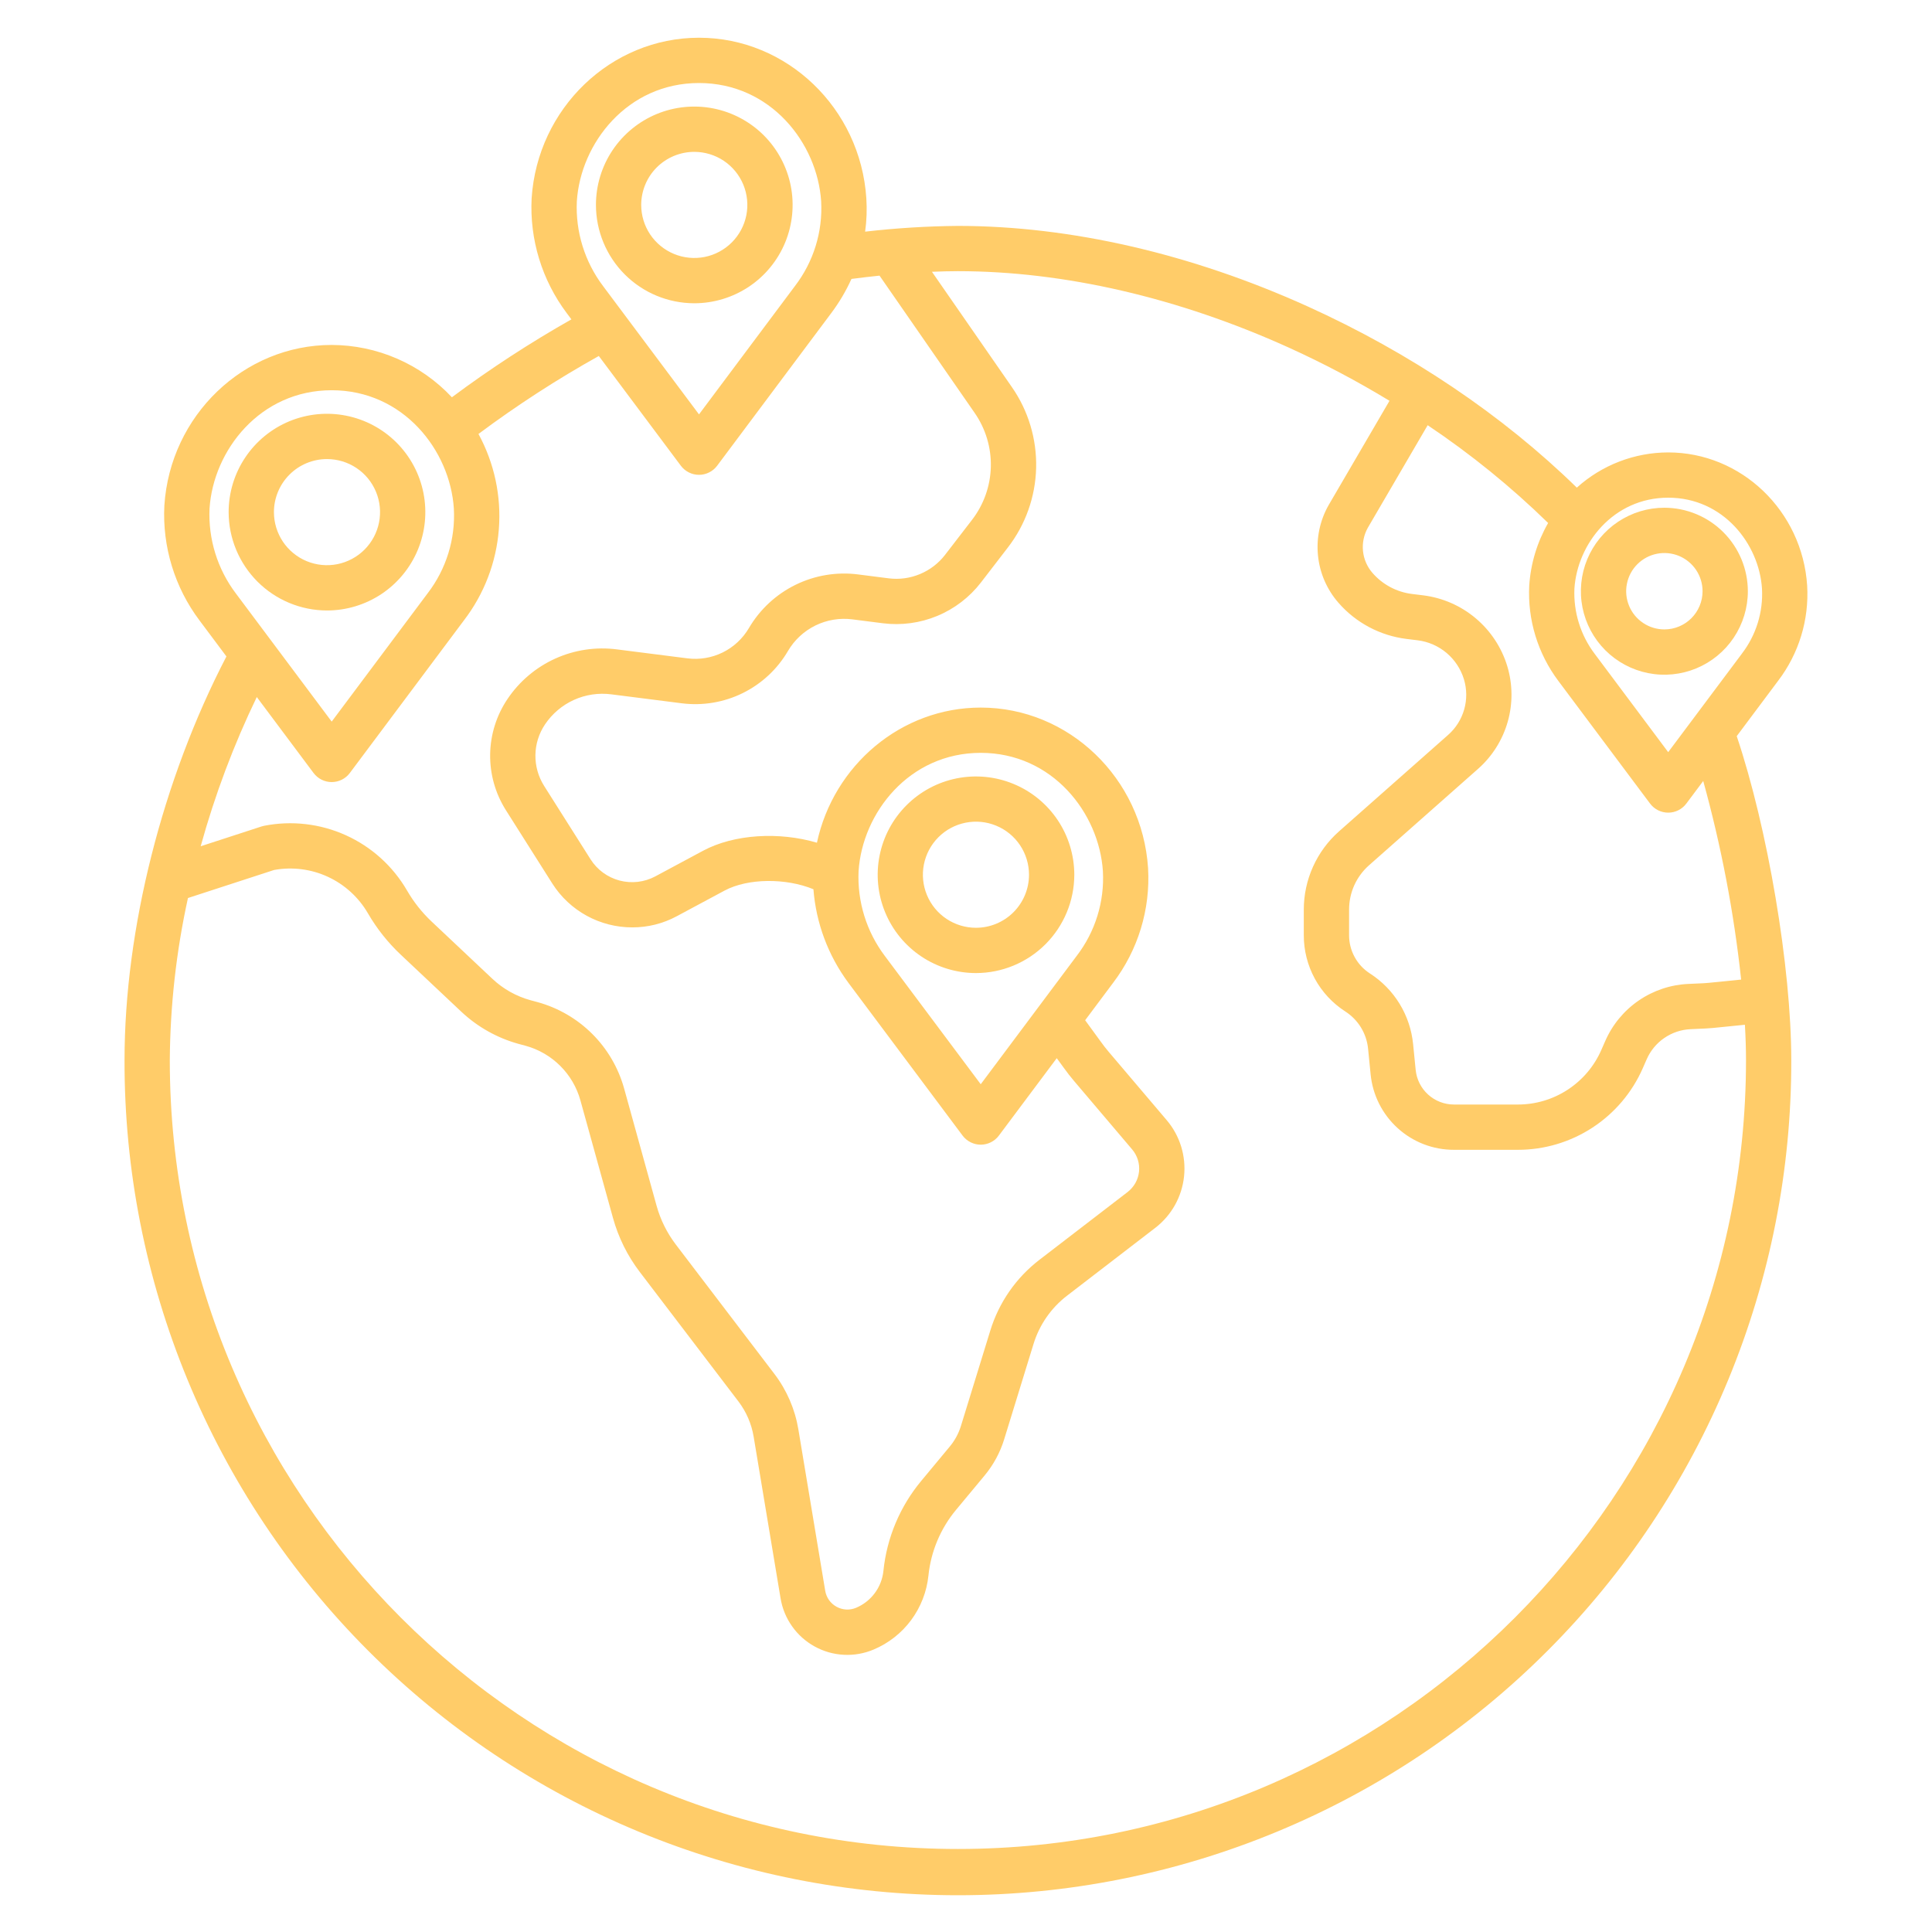
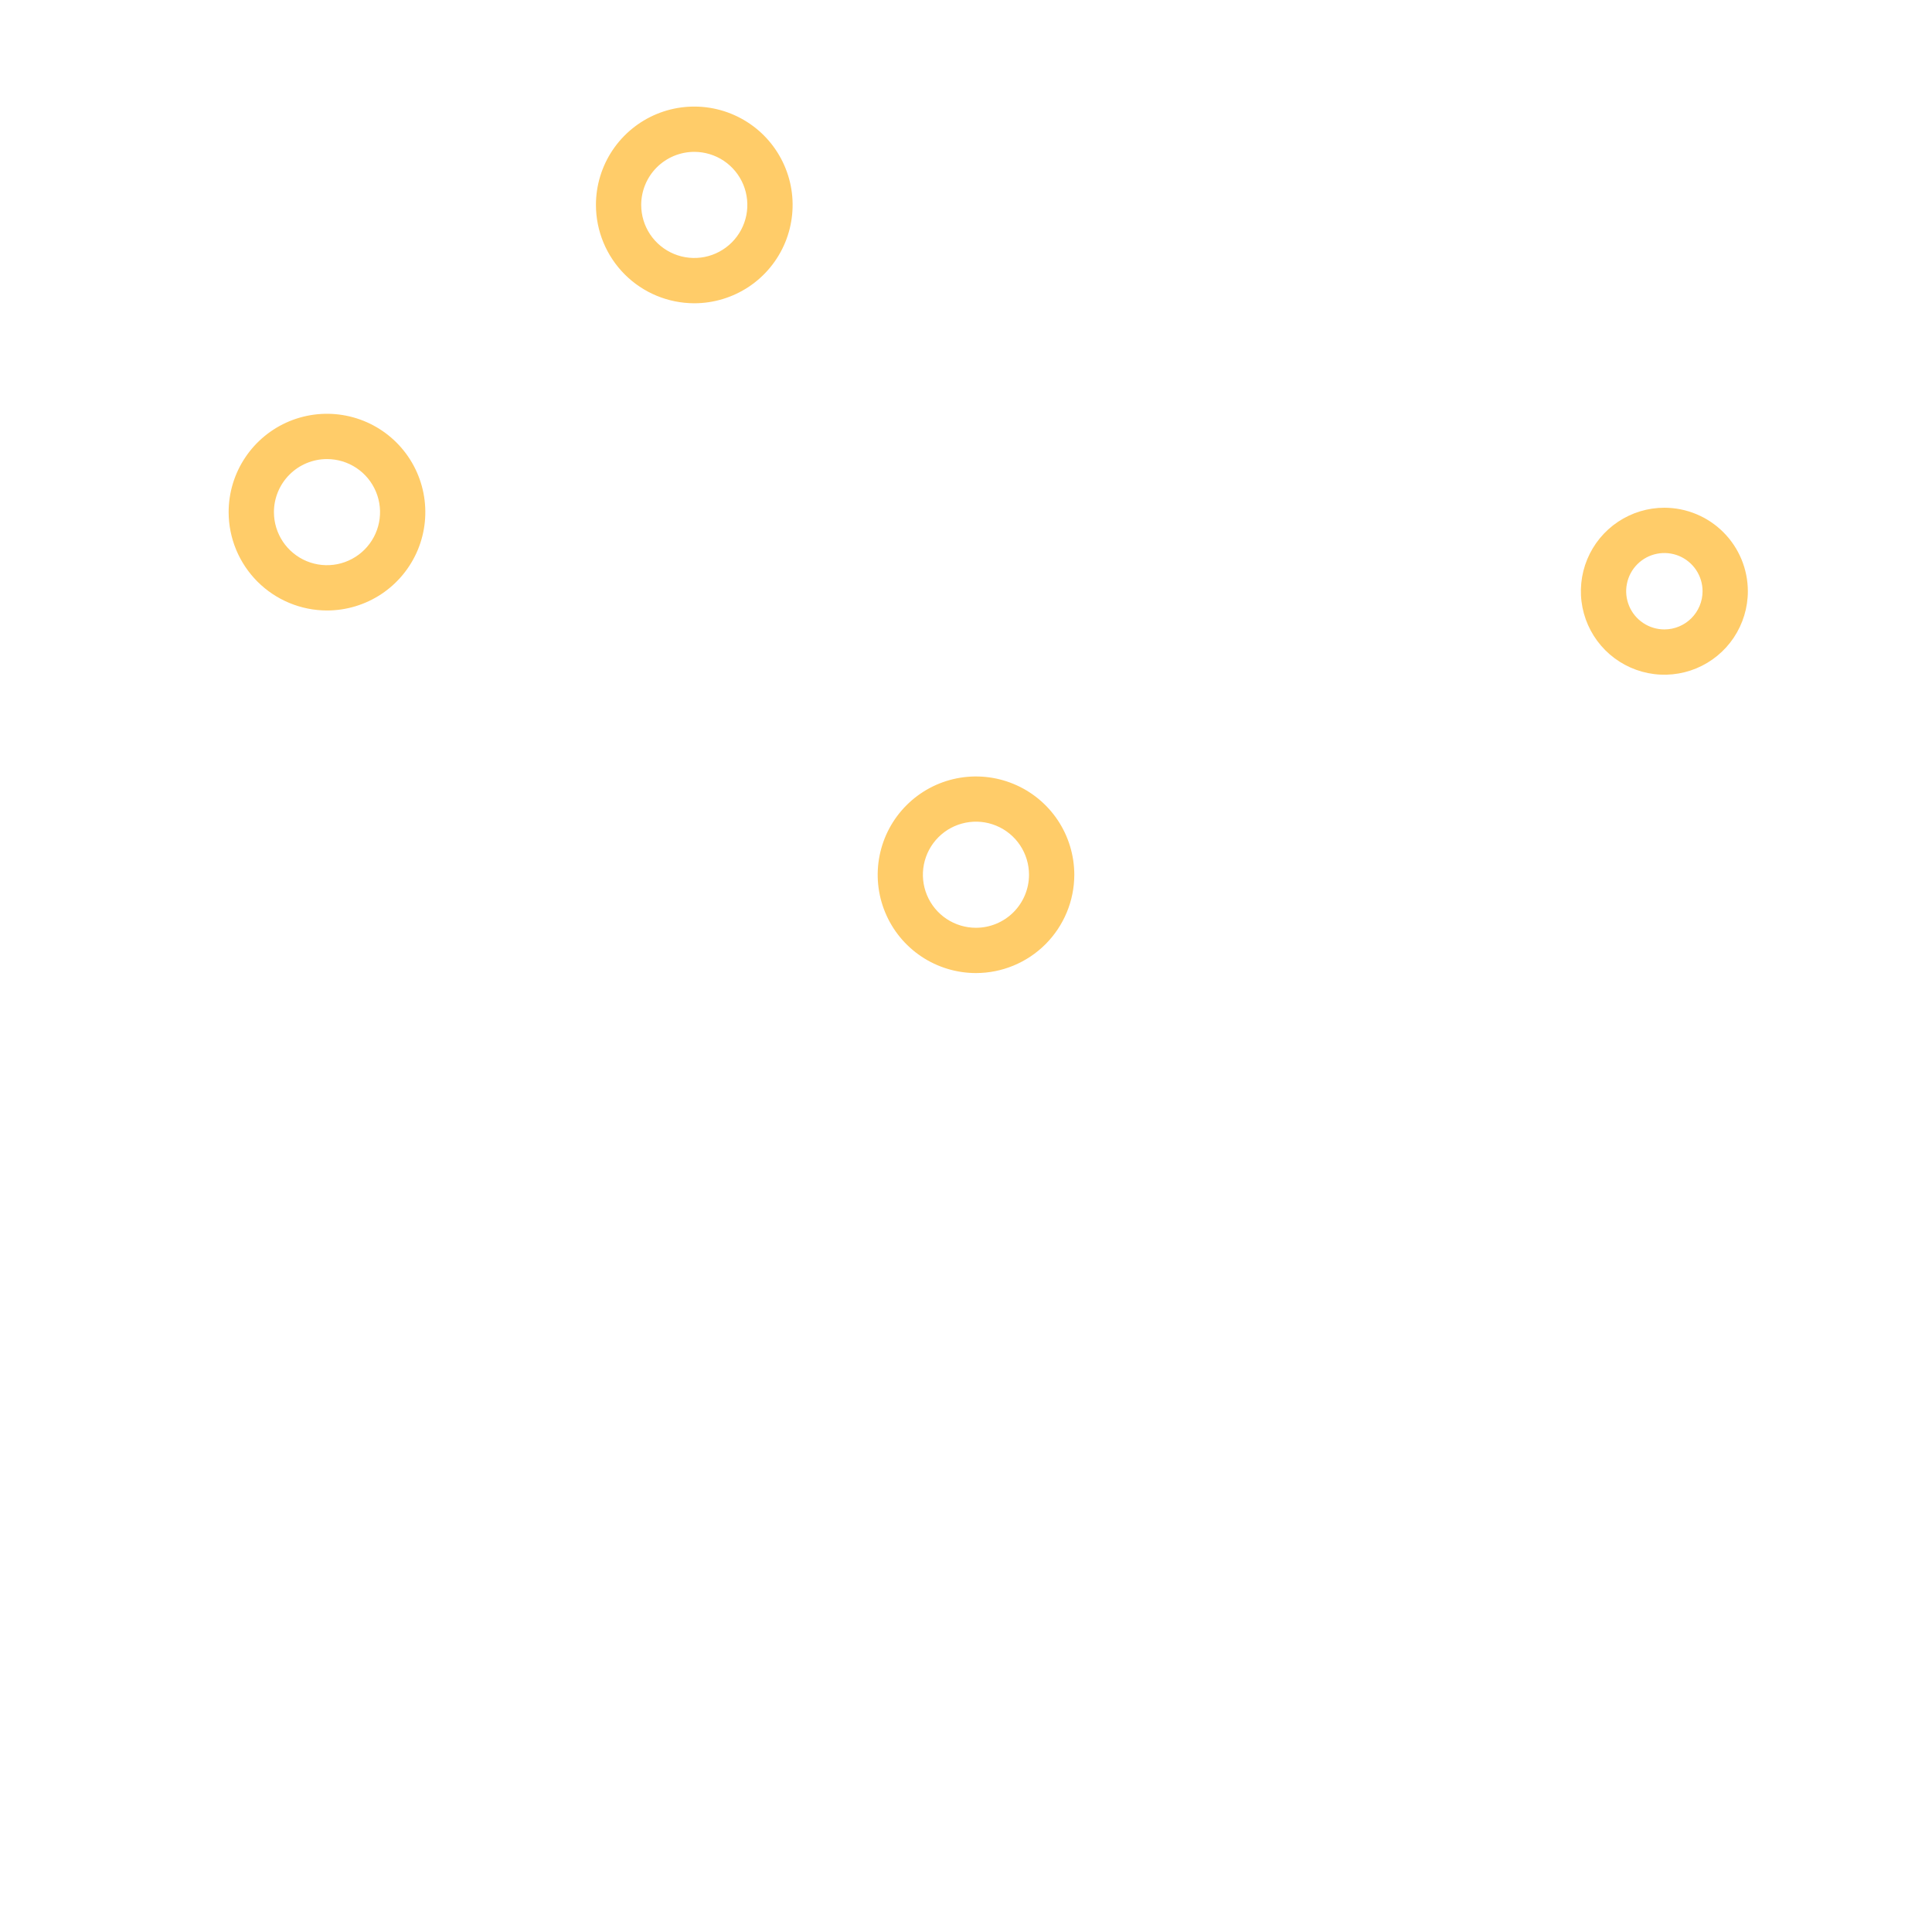
<svg xmlns="http://www.w3.org/2000/svg" width="70" height="70" viewBox="0 0 70 70" fill="none">
  <path d="M60.304 18.396C59.705 18.396 59.12 18.574 58.623 18.906C58.126 19.238 57.738 19.711 57.509 20.263C57.28 20.816 57.22 21.424 57.336 22.011C57.453 22.598 57.741 23.137 58.164 23.56C58.587 23.983 59.126 24.271 59.713 24.388C60.3 24.505 60.908 24.445 61.461 24.216C62.013 23.987 62.486 23.599 62.818 23.102C63.15 22.604 63.328 22.02 63.328 21.421C63.327 20.619 63.008 19.851 62.441 19.284C61.874 18.716 61.105 18.398 60.304 18.396ZM60.304 22.805C60.03 22.805 59.762 22.724 59.535 22.572C59.307 22.42 59.129 22.204 59.025 21.951C58.92 21.698 58.892 21.42 58.946 21.152C58.999 20.883 59.131 20.636 59.324 20.443C59.518 20.249 59.764 20.117 60.033 20.064C60.301 20.01 60.58 20.038 60.833 20.142C61.086 20.247 61.302 20.425 61.454 20.652C61.606 20.88 61.687 21.148 61.687 21.421C61.687 21.788 61.541 22.14 61.282 22.399C61.022 22.659 60.671 22.805 60.304 22.805V22.805Z" fill="#FFCC69" />
  <path d="M25.154 10.988C25.858 10.988 26.547 10.779 27.134 10.388C27.72 9.997 28.177 9.44 28.447 8.789C28.716 8.138 28.787 7.422 28.65 6.73C28.512 6.039 28.173 5.404 27.675 4.905C27.177 4.407 26.542 4.068 25.851 3.93C25.159 3.792 24.443 3.863 23.792 4.132C23.141 4.402 22.584 4.859 22.192 5.445C21.801 6.031 21.592 6.72 21.592 7.424C21.593 8.369 21.968 9.275 22.636 9.943C23.303 10.611 24.209 10.986 25.154 10.988ZM25.154 5.502C25.534 5.502 25.906 5.614 26.222 5.825C26.538 6.036 26.785 6.336 26.931 6.688C27.076 7.039 27.115 7.426 27.041 7.799C26.967 8.172 26.784 8.514 26.515 8.783C26.246 9.052 25.904 9.236 25.531 9.31C25.158 9.384 24.771 9.346 24.42 9.201C24.068 9.055 23.768 8.809 23.556 8.493C23.345 8.177 23.232 7.805 23.232 7.424C23.233 6.915 23.435 6.426 23.795 6.066C24.155 5.706 24.644 5.503 25.154 5.502Z" fill="#FFCC69" />
  <path d="M38.924 31.693C38.923 30.989 38.714 30.3 38.323 29.715C37.931 29.129 37.375 28.673 36.724 28.404C36.073 28.134 35.357 28.064 34.666 28.201C33.975 28.339 33.341 28.678 32.843 29.177C32.345 29.675 32.006 30.309 31.869 31C31.731 31.691 31.802 32.407 32.072 33.058C32.341 33.709 32.798 34.265 33.383 34.656C33.969 35.047 34.658 35.256 35.362 35.256C36.306 35.255 37.212 34.879 37.88 34.211C38.547 33.543 38.923 32.638 38.924 31.693ZM35.362 33.615C34.982 33.616 34.61 33.503 34.293 33.292C33.977 33.081 33.73 32.781 33.585 32.43C33.439 32.078 33.401 31.692 33.475 31.319C33.549 30.946 33.732 30.603 34.001 30.334C34.269 30.065 34.612 29.882 34.985 29.808C35.358 29.733 35.744 29.771 36.096 29.917C36.447 30.062 36.748 30.308 36.959 30.625C37.17 30.941 37.283 31.313 37.283 31.693C37.283 32.203 37.08 32.691 36.72 33.052C36.36 33.412 35.871 33.615 35.362 33.615H35.362Z" fill="#FFCC69" />
  <path d="M11.846 22.119C12.551 22.119 13.24 21.91 13.826 21.519C14.412 21.127 14.869 20.571 15.139 19.92C15.409 19.269 15.479 18.552 15.342 17.861C15.205 17.17 14.866 16.535 14.367 16.036C13.869 15.538 13.234 15.198 12.543 15.061C11.852 14.923 11.135 14.994 10.484 15.263C9.833 15.533 9.276 15.99 8.885 16.576C8.493 17.162 8.284 17.851 8.284 18.555C8.285 19.5 8.661 20.405 9.328 21.073C9.996 21.741 10.901 22.117 11.846 22.119ZM11.846 16.633C12.226 16.633 12.598 16.745 12.914 16.956C13.231 17.167 13.477 17.467 13.623 17.819C13.769 18.17 13.807 18.556 13.733 18.93C13.659 19.302 13.476 19.645 13.207 19.914C12.938 20.183 12.596 20.366 12.223 20.441C11.85 20.515 11.463 20.477 11.112 20.332C10.761 20.186 10.46 19.94 10.249 19.624C10.038 19.307 9.925 18.936 9.925 18.555C9.925 18.046 10.128 17.557 10.488 17.197C10.848 16.836 11.336 16.634 11.846 16.633Z" fill="#FFCC69" />
-   <path d="M65.477 21.219C65.302 18.512 63.09 16.392 60.442 16.392C59.219 16.394 58.039 16.849 57.131 17.668C54.443 15.042 51.087 12.78 47.372 11.099C43.159 9.193 38.779 8.185 34.706 8.185C33.583 8.195 32.461 8.265 31.345 8.393C31.401 7.994 31.415 7.589 31.389 7.186C31.177 3.923 28.513 1.367 25.326 1.367C22.138 1.367 19.474 3.923 19.262 7.185C19.186 8.677 19.636 10.149 20.534 11.345L20.703 11.571C19.203 12.421 17.756 13.363 16.373 14.394C15.815 13.798 15.14 13.322 14.391 12.996C13.642 12.67 12.835 12.501 12.018 12.498C8.83 12.498 6.166 15.055 5.955 18.316C5.879 19.808 6.329 21.281 7.226 22.476L8.204 23.784C5.887 28.241 4.512 33.667 4.512 38.409C4.503 42.38 5.278 46.313 6.792 49.984C8.305 53.654 10.528 56.991 13.333 59.801C16.138 62.612 19.469 64.842 23.137 66.363C26.804 67.885 30.736 68.668 34.707 68.668C38.677 68.668 42.609 67.885 46.276 66.363C49.944 64.842 53.276 62.612 56.08 59.801C58.885 56.991 61.108 53.654 62.621 49.984C64.135 46.313 64.91 42.38 64.901 38.409C64.901 35.044 64.044 29.997 62.925 26.672L64.423 24.669C65.176 23.682 65.55 22.458 65.477 21.219ZM20.9 7.292C21.036 5.187 22.73 3.008 25.326 3.008C27.922 3.008 29.615 5.186 29.752 7.294C29.813 8.398 29.476 9.486 28.803 10.363L25.326 15.014L21.854 10.37C21.186 9.487 20.848 8.398 20.9 7.292ZM7.592 18.423C7.729 16.318 9.422 14.139 12.018 14.139C14.614 14.139 16.307 16.317 16.444 18.426C16.505 19.529 16.169 20.617 15.496 21.494L12.018 26.145L8.546 21.502C7.878 20.619 7.541 19.529 7.592 18.423ZM9.304 25.255L11.361 28.007C11.438 28.109 11.537 28.192 11.651 28.249C11.765 28.306 11.891 28.336 12.018 28.336C12.146 28.336 12.272 28.306 12.386 28.249C12.5 28.192 12.599 28.109 12.675 28.007L16.809 22.477C17.541 21.523 17.981 20.377 18.074 19.178C18.168 17.979 17.911 16.779 17.336 15.723C18.726 14.686 20.182 13.743 21.696 12.898L24.669 16.875C24.745 16.977 24.845 17.06 24.959 17.117C25.073 17.174 25.198 17.204 25.326 17.204C25.453 17.204 25.579 17.174 25.693 17.117C25.807 17.06 25.907 16.977 25.983 16.875L30.117 11.345C30.406 10.96 30.652 10.544 30.85 10.106C31.191 10.062 31.531 10.021 31.867 9.987L35.312 14.958C35.711 15.531 35.917 16.217 35.9 16.915C35.882 17.614 35.642 18.288 35.214 18.841L34.241 20.104C34.004 20.412 33.69 20.651 33.332 20.8C32.973 20.95 32.582 21.003 32.197 20.954L31.093 20.813C30.315 20.713 29.525 20.844 28.821 21.19C28.117 21.536 27.531 22.081 27.134 22.757C26.91 23.138 26.58 23.445 26.184 23.64C25.787 23.835 25.342 23.909 24.904 23.853L22.355 23.529C21.593 23.43 20.818 23.545 20.118 23.862C19.418 24.179 18.819 24.685 18.39 25.323C17.989 25.916 17.77 26.613 17.759 27.328C17.748 28.044 17.946 28.747 18.328 29.352L20.012 32.013C20.322 32.501 20.751 32.902 21.258 33.18C21.765 33.457 22.334 33.602 22.911 33.601C23.471 33.602 24.023 33.464 24.516 33.199L26.25 32.269C27.099 31.814 28.478 31.809 29.472 32.219C29.567 33.447 30.007 34.624 30.742 35.613L34.877 41.145C34.953 41.247 35.053 41.33 35.167 41.387C35.281 41.444 35.407 41.474 35.534 41.474C35.662 41.474 35.787 41.444 35.901 41.387C36.016 41.33 36.115 41.247 36.191 41.145L38.288 38.34L38.555 38.705C38.668 38.863 38.789 39.018 38.915 39.166L41.02 41.646C41.114 41.756 41.184 41.885 41.227 42.023C41.27 42.162 41.284 42.307 41.269 42.452C41.253 42.596 41.209 42.735 41.138 42.862C41.067 42.988 40.972 43.099 40.857 43.188L37.666 45.641C36.817 46.291 36.192 47.191 35.879 48.214L34.816 51.666C34.732 51.938 34.595 52.191 34.413 52.41L33.378 53.656C32.608 54.582 32.13 55.717 32.008 56.916C31.978 57.208 31.87 57.486 31.695 57.721C31.521 57.956 31.286 58.141 31.016 58.254C30.903 58.301 30.78 58.323 30.658 58.316C30.535 58.309 30.416 58.275 30.308 58.215C30.201 58.156 30.108 58.073 30.037 57.973C29.967 57.873 29.919 57.758 29.899 57.636L28.925 51.782C28.803 51.055 28.506 50.368 28.059 49.781L24.488 45.094C24.167 44.673 23.93 44.195 23.789 43.686L22.611 39.43C22.402 38.684 22.005 38.005 21.456 37.458C20.908 36.912 20.227 36.516 19.481 36.31L19.225 36.241C18.706 36.099 18.23 35.832 17.839 35.463L15.641 33.392C15.29 33.062 14.99 32.683 14.749 32.267C14.237 31.385 13.463 30.684 12.534 30.264C11.605 29.843 10.568 29.723 9.568 29.92C9.536 29.927 9.504 29.935 9.473 29.945L7.271 30.662C7.785 28.802 8.465 26.992 9.304 25.255ZM31.108 31.562C31.245 29.456 32.938 27.277 35.534 27.277C38.13 27.277 39.823 29.456 39.96 31.564C40.021 32.667 39.685 33.756 39.012 34.632L35.534 39.284L32.062 34.64C31.395 33.757 31.057 32.668 31.108 31.562ZM63.261 38.409C63.261 54.17 50.451 66.992 34.706 66.992C18.962 66.992 6.152 54.17 6.152 38.409C6.166 36.434 6.386 34.466 6.81 32.537L9.931 31.521C10.591 31.401 11.271 31.487 11.879 31.768C12.487 32.049 12.994 32.511 13.33 33.09C13.651 33.643 14.05 34.147 14.516 34.586L16.715 36.657C17.302 37.209 18.016 37.609 18.793 37.823L19.05 37.892C19.522 38.023 19.952 38.273 20.299 38.619C20.646 38.965 20.898 39.395 21.029 39.867L22.208 44.124C22.404 44.835 22.735 45.502 23.183 46.089L26.754 50.776C27.039 51.15 27.229 51.589 27.306 52.053L28.281 57.907C28.341 58.272 28.483 58.62 28.697 58.922C28.91 59.225 29.19 59.475 29.514 59.654C29.839 59.834 30.2 59.937 30.57 59.956C30.939 59.976 31.309 59.911 31.651 59.767C32.192 59.54 32.663 59.171 33.013 58.699C33.362 58.227 33.579 57.669 33.639 57.085C33.729 56.21 34.077 55.381 34.64 54.704L35.675 53.459C35.995 53.073 36.236 52.628 36.383 52.149L37.446 48.696C37.66 47.999 38.086 47.385 38.665 46.942L41.857 44.488C42.148 44.264 42.39 43.984 42.57 43.664C42.749 43.343 42.862 42.99 42.9 42.625C42.939 42.26 42.903 41.89 42.795 41.539C42.687 41.189 42.509 40.864 42.271 40.584L40.165 38.104C40.069 37.99 39.975 37.87 39.885 37.744L39.317 36.965L40.326 35.615C41.233 34.425 41.684 32.949 41.597 31.455C41.385 28.192 38.722 25.637 35.534 25.637C32.653 25.637 30.202 27.724 29.599 30.533C28.236 30.131 26.605 30.218 25.474 30.824L23.741 31.754C23.344 31.965 22.883 32.018 22.449 31.904C22.015 31.789 21.64 31.516 21.399 31.137L19.715 28.476C19.503 28.14 19.393 27.751 19.399 27.354C19.405 26.958 19.527 26.572 19.749 26.243C20.009 25.857 20.371 25.551 20.794 25.359C21.218 25.167 21.687 25.098 22.148 25.157L24.697 25.481C25.454 25.578 26.223 25.45 26.907 25.114C27.592 24.777 28.163 24.247 28.548 23.589C28.782 23.189 29.129 22.867 29.544 22.663C29.96 22.459 30.426 22.382 30.885 22.441L31.989 22.582C32.658 22.666 33.338 22.574 33.961 22.315C34.584 22.056 35.129 21.639 35.541 21.105L36.514 19.841C37.155 19.014 37.515 18.003 37.541 16.956C37.567 15.91 37.259 14.882 36.661 14.023L33.766 9.847C34.097 9.834 34.413 9.825 34.706 9.825C38.548 9.825 42.694 10.783 46.695 12.594C47.949 13.163 49.167 13.806 50.344 14.522L48.14 18.299C47.824 18.853 47.689 19.492 47.753 20.127C47.816 20.762 48.076 21.361 48.496 21.841C49.129 22.567 50.008 23.032 50.963 23.15L51.363 23.199C51.75 23.247 52.114 23.406 52.412 23.657C52.71 23.909 52.929 24.241 53.042 24.614C53.149 24.968 53.152 25.346 53.051 25.702C52.95 26.058 52.749 26.378 52.473 26.623L48.515 30.122C48.114 30.477 47.793 30.913 47.573 31.402C47.353 31.89 47.239 32.419 47.239 32.955V33.884C47.238 34.434 47.375 34.975 47.638 35.459C47.901 35.942 48.282 36.351 48.745 36.649C48.975 36.797 49.168 36.995 49.311 37.228C49.453 37.462 49.541 37.724 49.568 37.996L49.66 38.923C49.733 39.674 50.083 40.37 50.642 40.876C51.2 41.383 51.928 41.662 52.682 41.66H54.998C55.957 41.66 56.896 41.38 57.699 40.855C58.502 40.33 59.135 39.583 59.521 38.704L59.66 38.386C59.796 38.072 60.018 37.802 60.301 37.608C60.584 37.414 60.915 37.303 61.258 37.289L61.801 37.264C61.89 37.26 61.978 37.254 62.066 37.245L63.221 37.129C63.247 37.578 63.261 38.008 63.261 38.409ZM63.085 35.492L61.901 35.611C61.844 35.617 61.786 35.621 61.727 35.624L61.183 35.649C60.534 35.676 59.907 35.885 59.371 36.253C58.836 36.62 58.416 37.131 58.157 37.727L58.018 38.044C57.761 38.631 57.338 39.13 56.802 39.481C56.266 39.832 55.639 40.019 54.998 40.019H52.681C52.335 40.02 52 39.891 51.743 39.658C51.486 39.425 51.326 39.105 51.292 38.76L51.2 37.833C51.149 37.315 50.982 36.815 50.711 36.371C50.44 35.928 50.072 35.551 49.634 35.27C49.402 35.121 49.211 34.915 49.08 34.673C48.948 34.431 48.879 34.159 48.88 33.883V32.954C48.88 32.651 48.944 32.352 49.068 32.075C49.193 31.799 49.375 31.552 49.602 31.351L53.559 27.852C54.071 27.398 54.441 26.807 54.628 26.149C54.815 25.491 54.809 24.793 54.612 24.138C54.407 23.461 54.009 22.858 53.468 22.402C52.927 21.946 52.265 21.657 51.563 21.57L51.163 21.521C50.608 21.453 50.098 21.183 49.73 20.761C49.535 20.539 49.414 20.261 49.384 19.967C49.354 19.672 49.416 19.376 49.561 19.118L51.727 15.406C53.287 16.451 54.749 17.637 56.092 18.949C55.693 19.643 55.459 20.42 55.407 21.219C55.344 22.457 55.717 23.678 56.461 24.67L59.785 29.115C59.862 29.217 59.961 29.3 60.075 29.357C60.189 29.414 60.315 29.444 60.442 29.444C60.57 29.444 60.696 29.414 60.81 29.357C60.924 29.3 61.023 29.217 61.099 29.115L61.711 28.297C62.363 30.654 62.823 33.06 63.085 35.492ZM63.11 23.686L60.442 27.252L57.781 23.693C57.267 23.014 57.006 22.176 57.044 21.325C57.15 19.706 58.45 18.032 60.442 18.032C62.435 18.032 63.735 19.706 63.84 21.327C63.887 22.175 63.628 23.012 63.109 23.686L63.11 23.686Z" fill="#FFCC69" />
</svg>